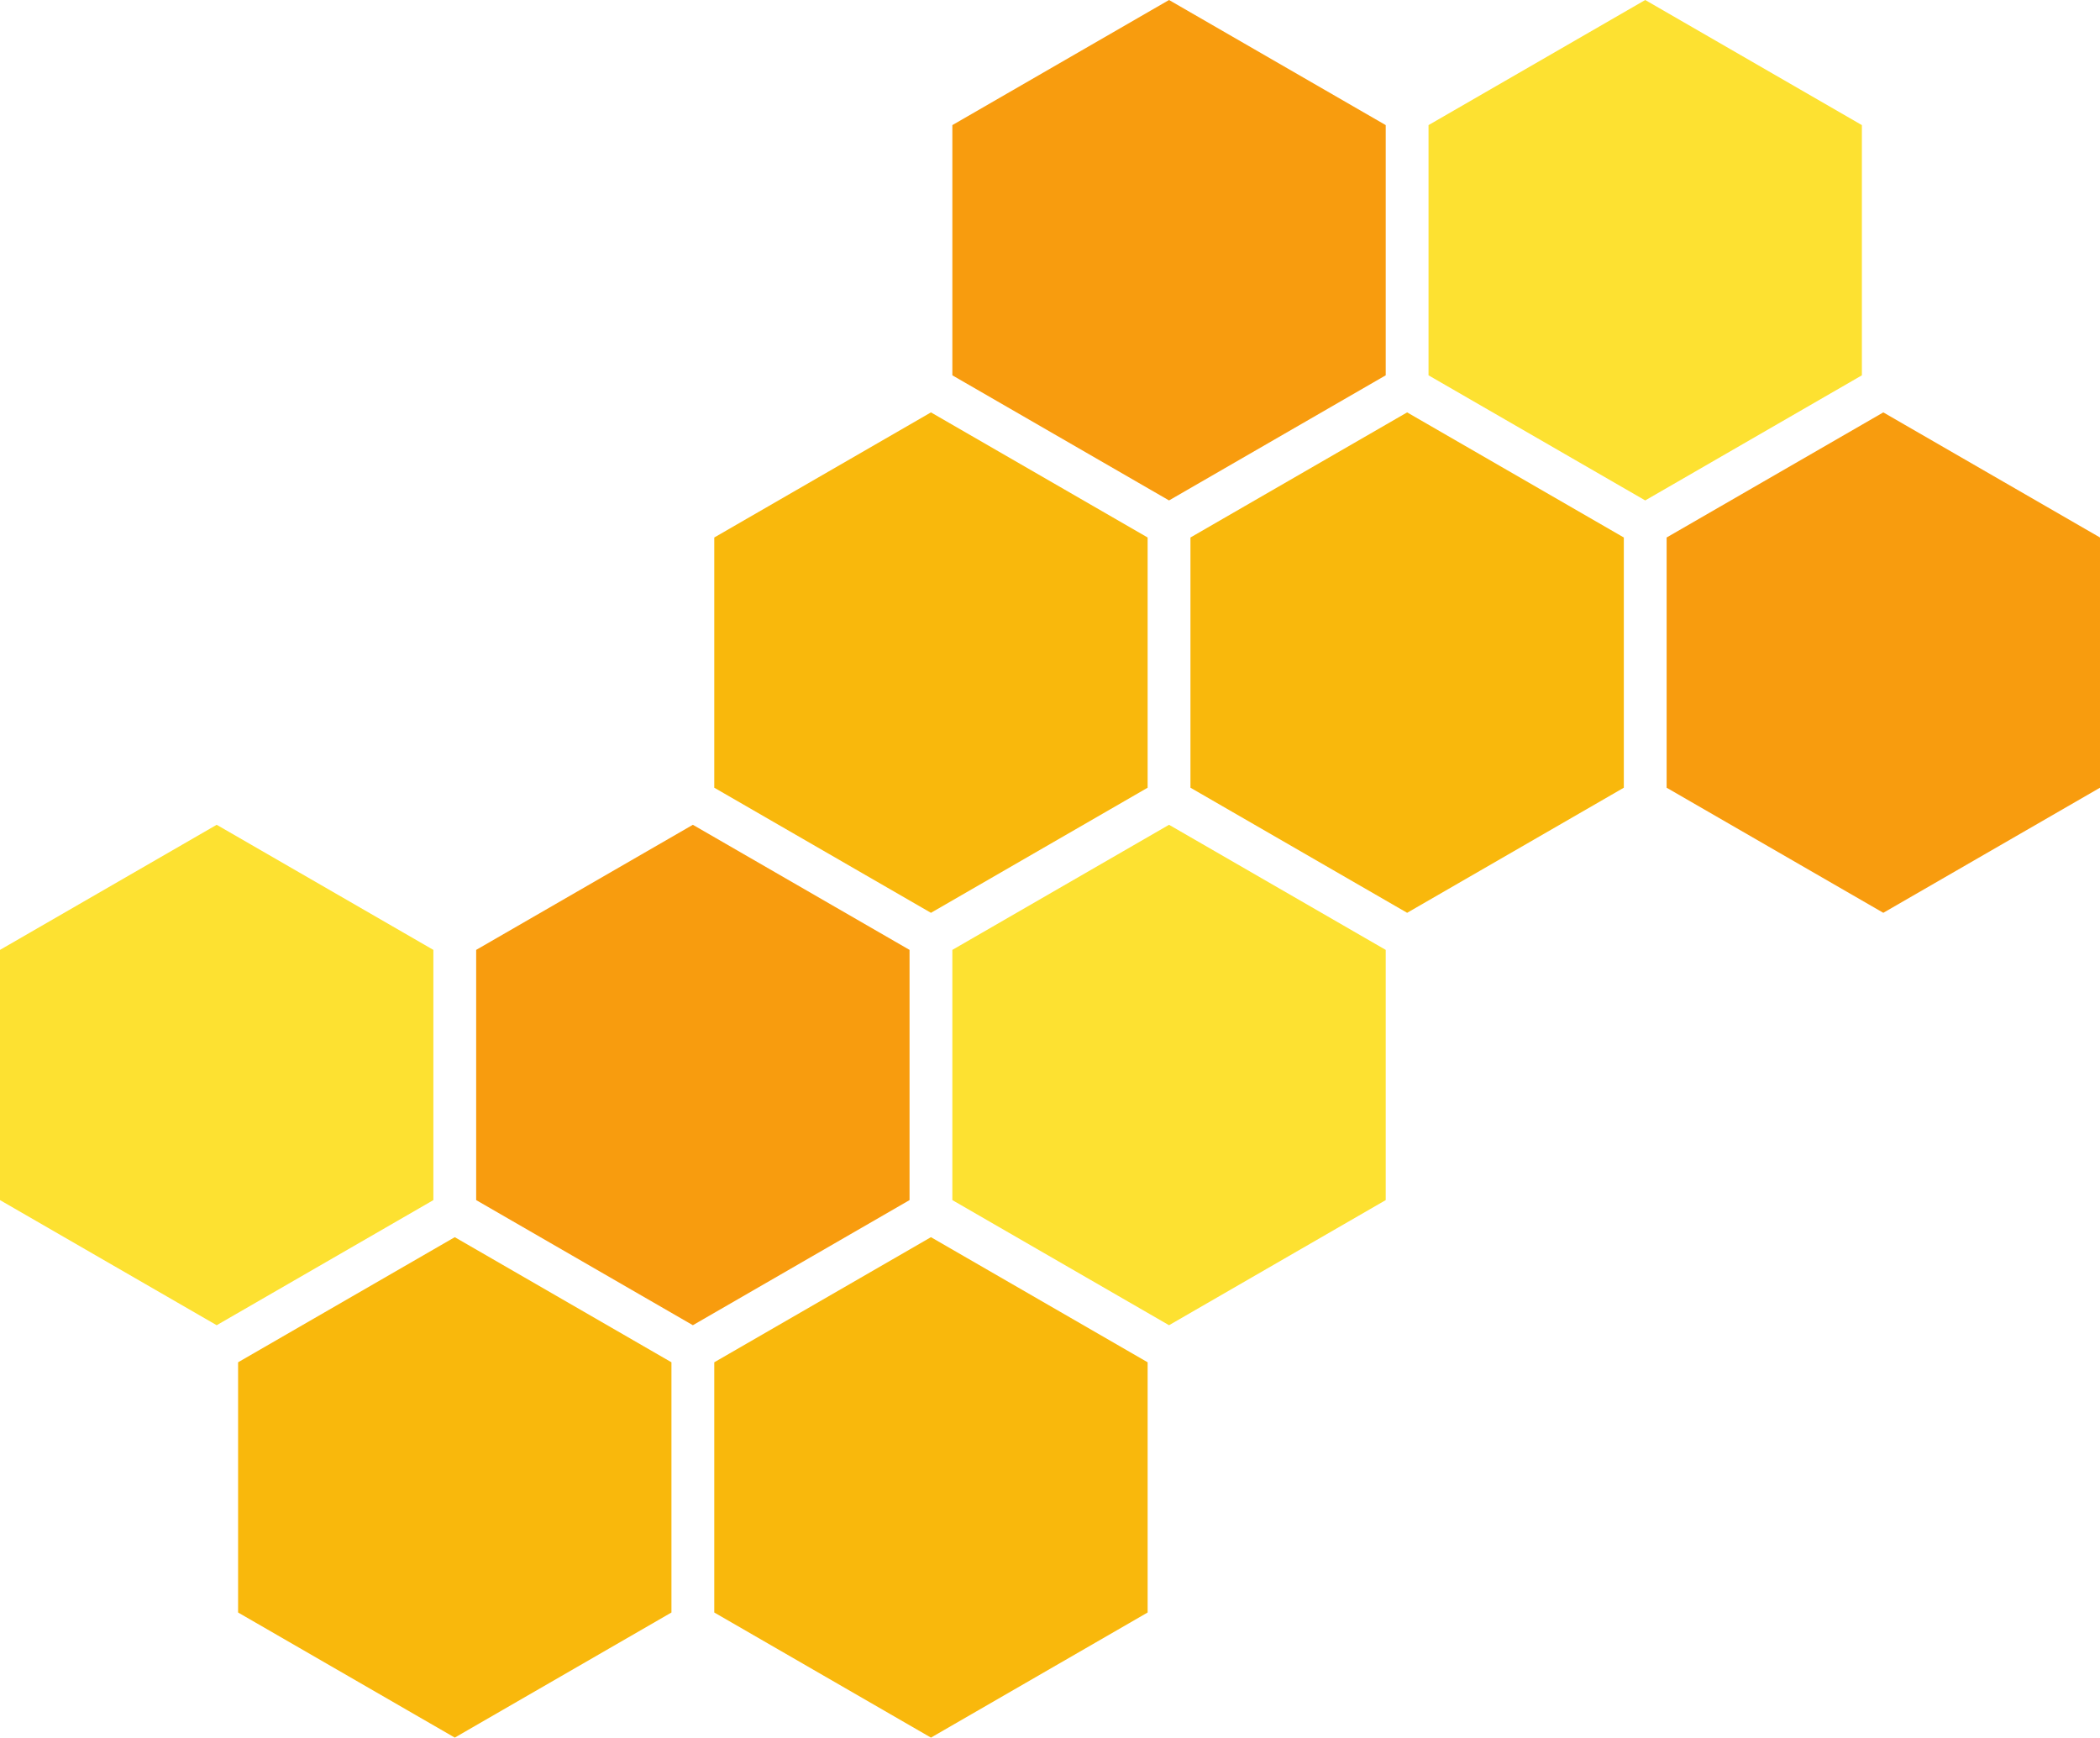
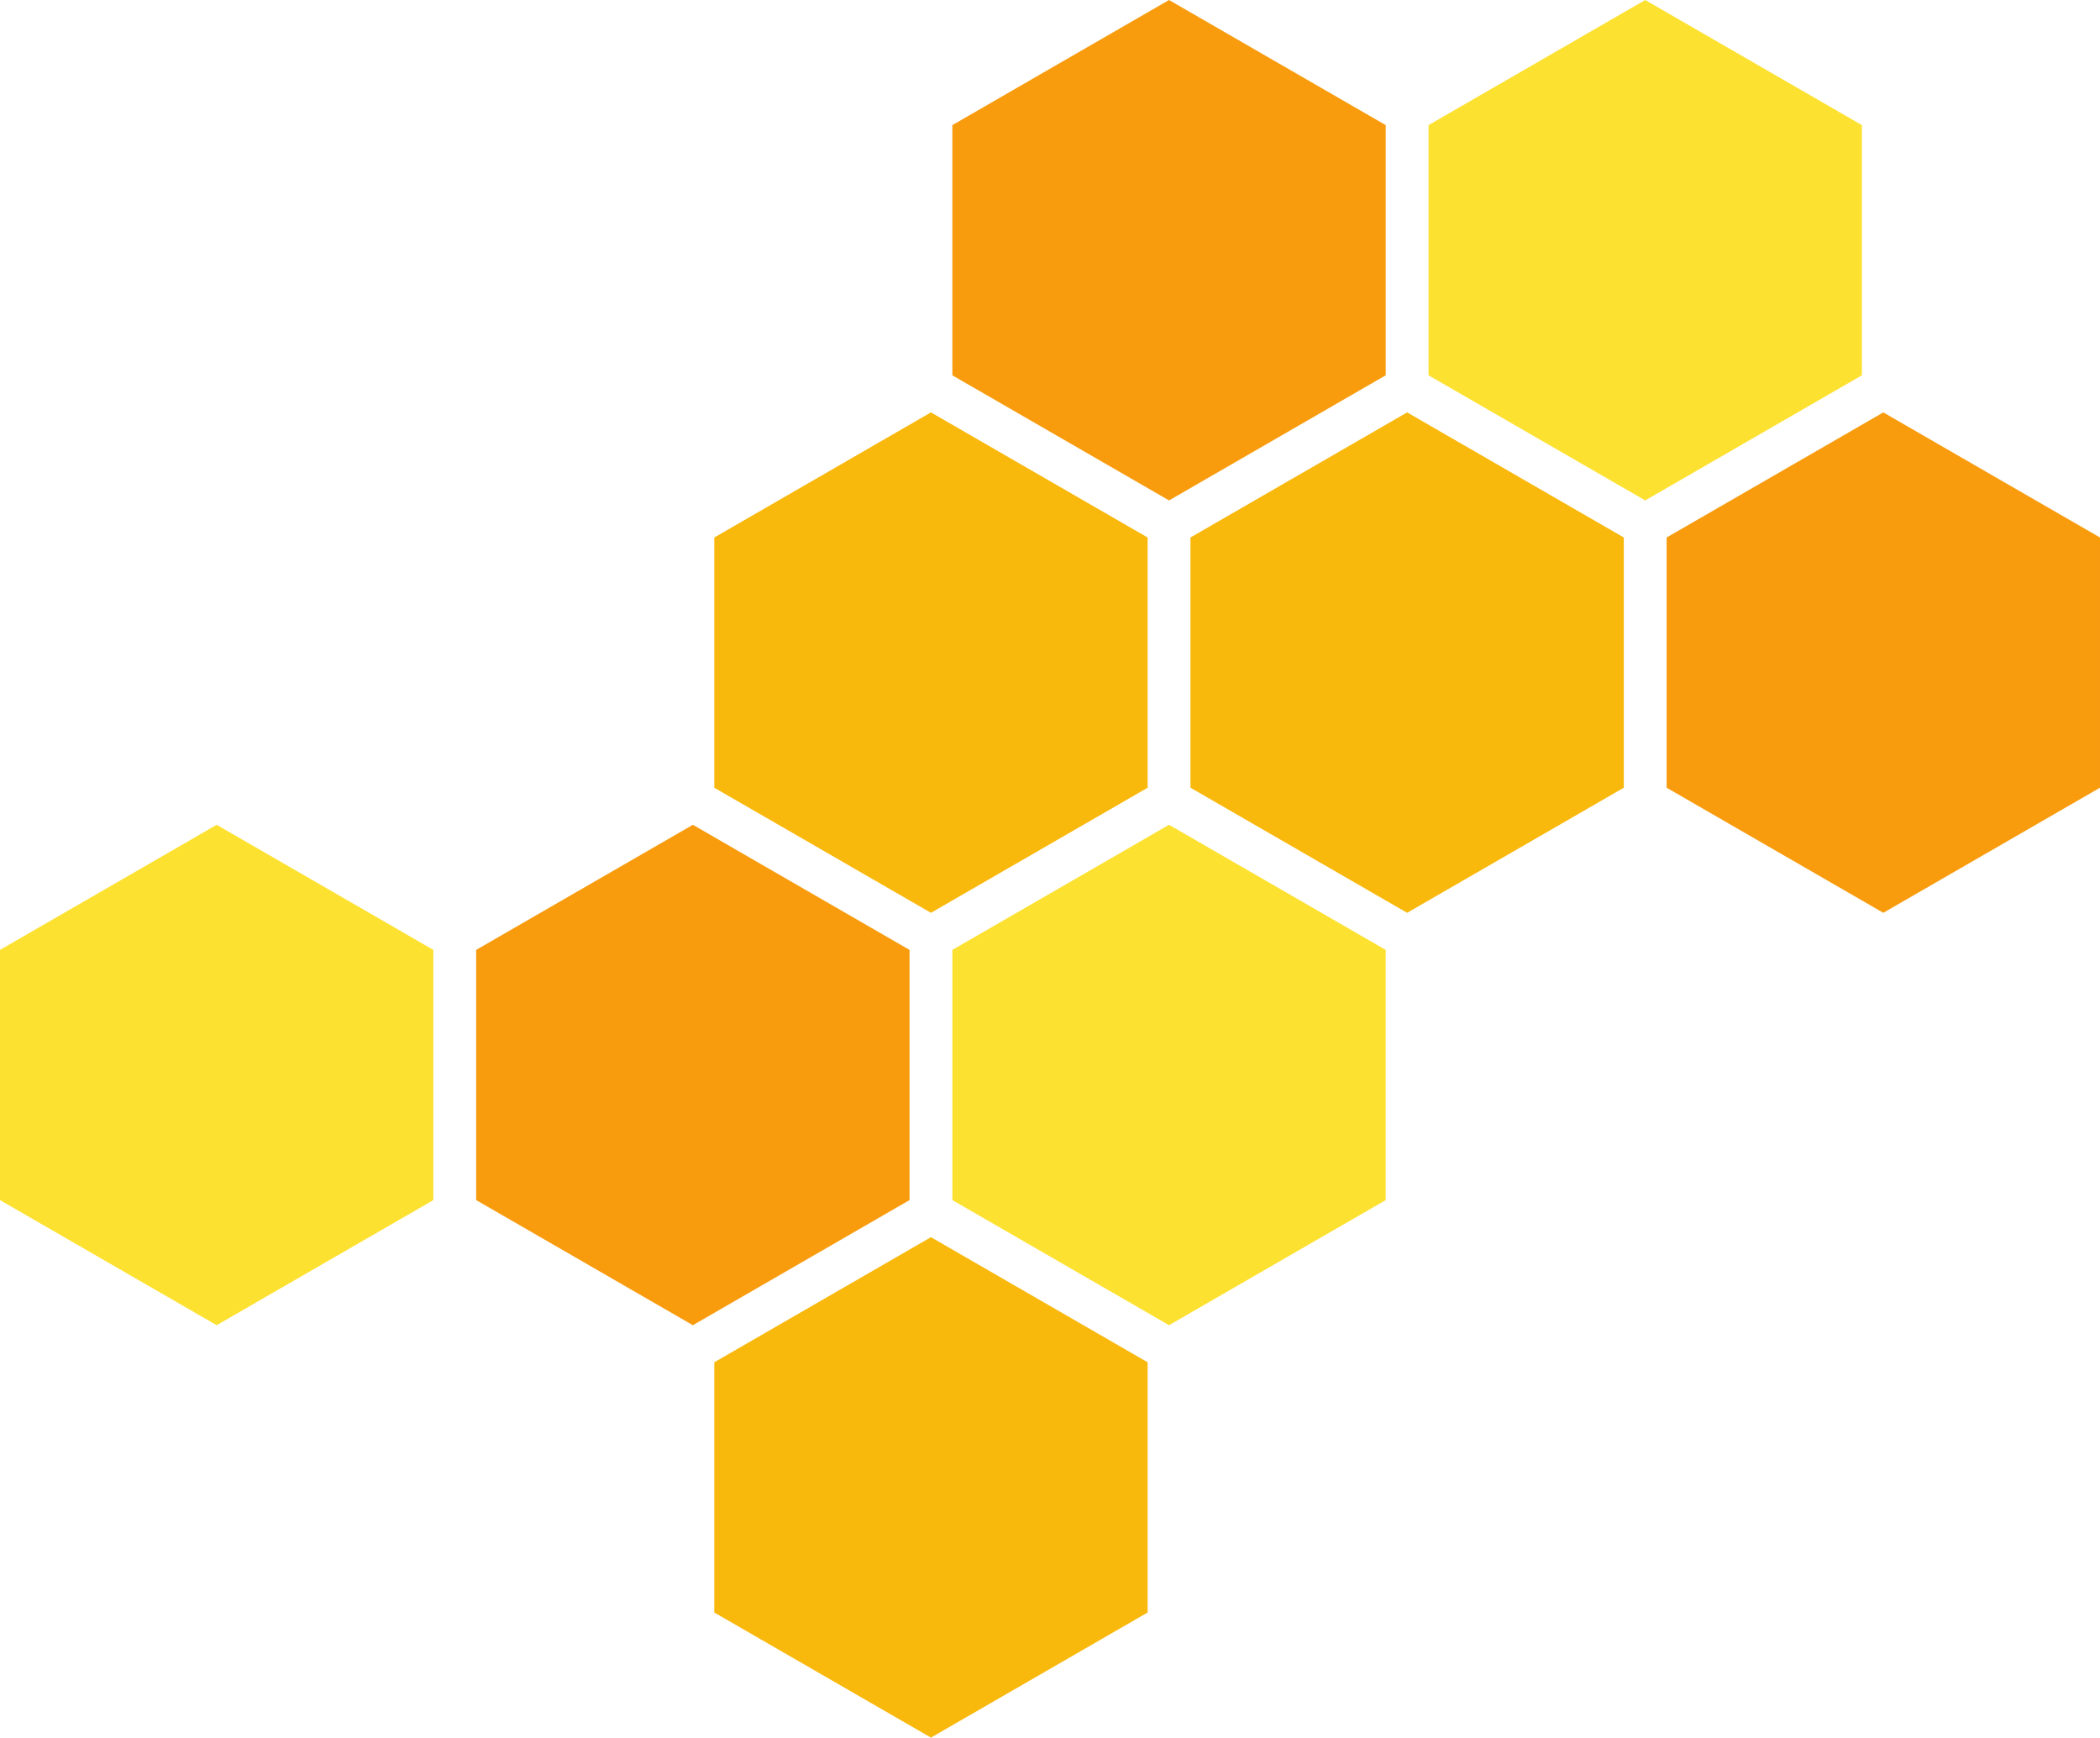
<svg xmlns="http://www.w3.org/2000/svg" height="2018.3" preserveAspectRatio="xMidYMid meet" version="1.0" viewBox="0.0 0.0 2439.3 2018.3" width="2439.3" zoomAndPan="magnify">
  <defs>
    <clipPath id="a">
      <path d="M 276 1437 L 780 1437 L 780 2018.309 L 276 2018.309 Z M 276 1437" />
    </clipPath>
    <clipPath id="b">
      <path d="M 829 1437 L 1334 1437 L 1334 2018.309 L 829 2018.309 Z M 829 1437" />
    </clipPath>
    <clipPath id="c">
      <path d="M 1935 479 L 2439.289 479 L 2439.289 1061 L 1935 1061 Z M 1935 479" />
    </clipPath>
  </defs>
  <g>
    <g id="change1_1">
      <path d="M 503.383 1393.98 L 503.383 1103.34 L 390.184 1037.98 L 251.695 958.031 L 33.602 1083.941 L 0 1103.34 L 0 1393.969 L 251.695 1539.289 L 503.383 1393.98" fill="#fde131" />
    </g>
    <g id="change2_1">
      <path d="M 1056.5 1393.969 L 1056.5 1103.34 L 804.809 958.031 L 569.977 1093.602 L 553.109 1103.34 L 553.109 1393.969 L 804.809 1539.289 L 1056.5 1393.969" fill="#f89c0e" />
    </g>
    <g clip-path="url(#a)" id="change3_4">
-       <path d="M 276.555 1872.988 L 471.973 1985.809 L 528.254 2018.309 L 779.945 1872.988 L 779.945 1582.359 L 528.25 1437.039 L 276.555 1582.359 L 276.555 1872.988" fill="#f9b80c" />
-     </g>
+       </g>
    <g id="change1_2">
      <path d="M 1106.219 1103.34 L 1106.219 1393.969 L 1357.922 1539.289 L 1609.609 1393.969 L 1609.609 1103.34 L 1357.922 958.031 L 1106.219 1103.34" fill="#fde131" />
    </g>
    <g id="change1_3">
      <path d="M 1911.031 581.258 L 1946.059 561.051 L 2162.715 435.945 L 2162.715 145.316 L 1911.031 0.004 L 1659.336 145.316 L 1659.336 435.945 L 1882.879 565.016 L 1911.031 581.258" fill="#fde131" />
    </g>
    <g clip-path="url(#b)" id="change3_3">
      <path d="M 829.676 1582.359 L 829.676 1872.988 L 1034.602 1991.309 L 1081.371 2018.309 L 1333.059 1872.988 L 1333.059 1582.359 L 1081.359 1437.039 L 829.676 1582.359" fill="#f9b80c" />
    </g>
    <g clip-path="url(#c)" id="change2_3">
      <path d="M 1935.902 914.965 L 2187.598 1060.266 L 2410.457 931.613 L 2439.297 914.965 L 2439.297 624.324 L 2211.469 492.793 L 2187.598 479.012 L 1935.902 624.328 L 1935.902 914.965" fill="#f89c0e" />
    </g>
    <g id="change3_1">
      <path d="M 1382.797 914.957 L 1634.492 1060.266 L 1886.188 914.957 L 1886.188 624.324 L 1634.492 479.008 L 1382.797 624.324 L 1382.797 914.957" fill="#f9b80c" />
    </g>
    <g id="change3_2">
      <path d="M 1333.059 914.961 L 1333.059 624.328 L 1081.359 479.012 L 829.676 624.328 L 829.676 914.961 L 1081.359 1060.281 L 1333.059 914.961" fill="#f9b80c" />
    </g>
    <g id="change2_2">
      <path d="M 1609.613 435.938 L 1609.613 145.316 L 1357.918 0 L 1106.23 145.316 L 1106.23 435.953 L 1357.918 581.27 L 1609.613 435.938" fill="#f89c0e" />
    </g>
  </g>
</svg>